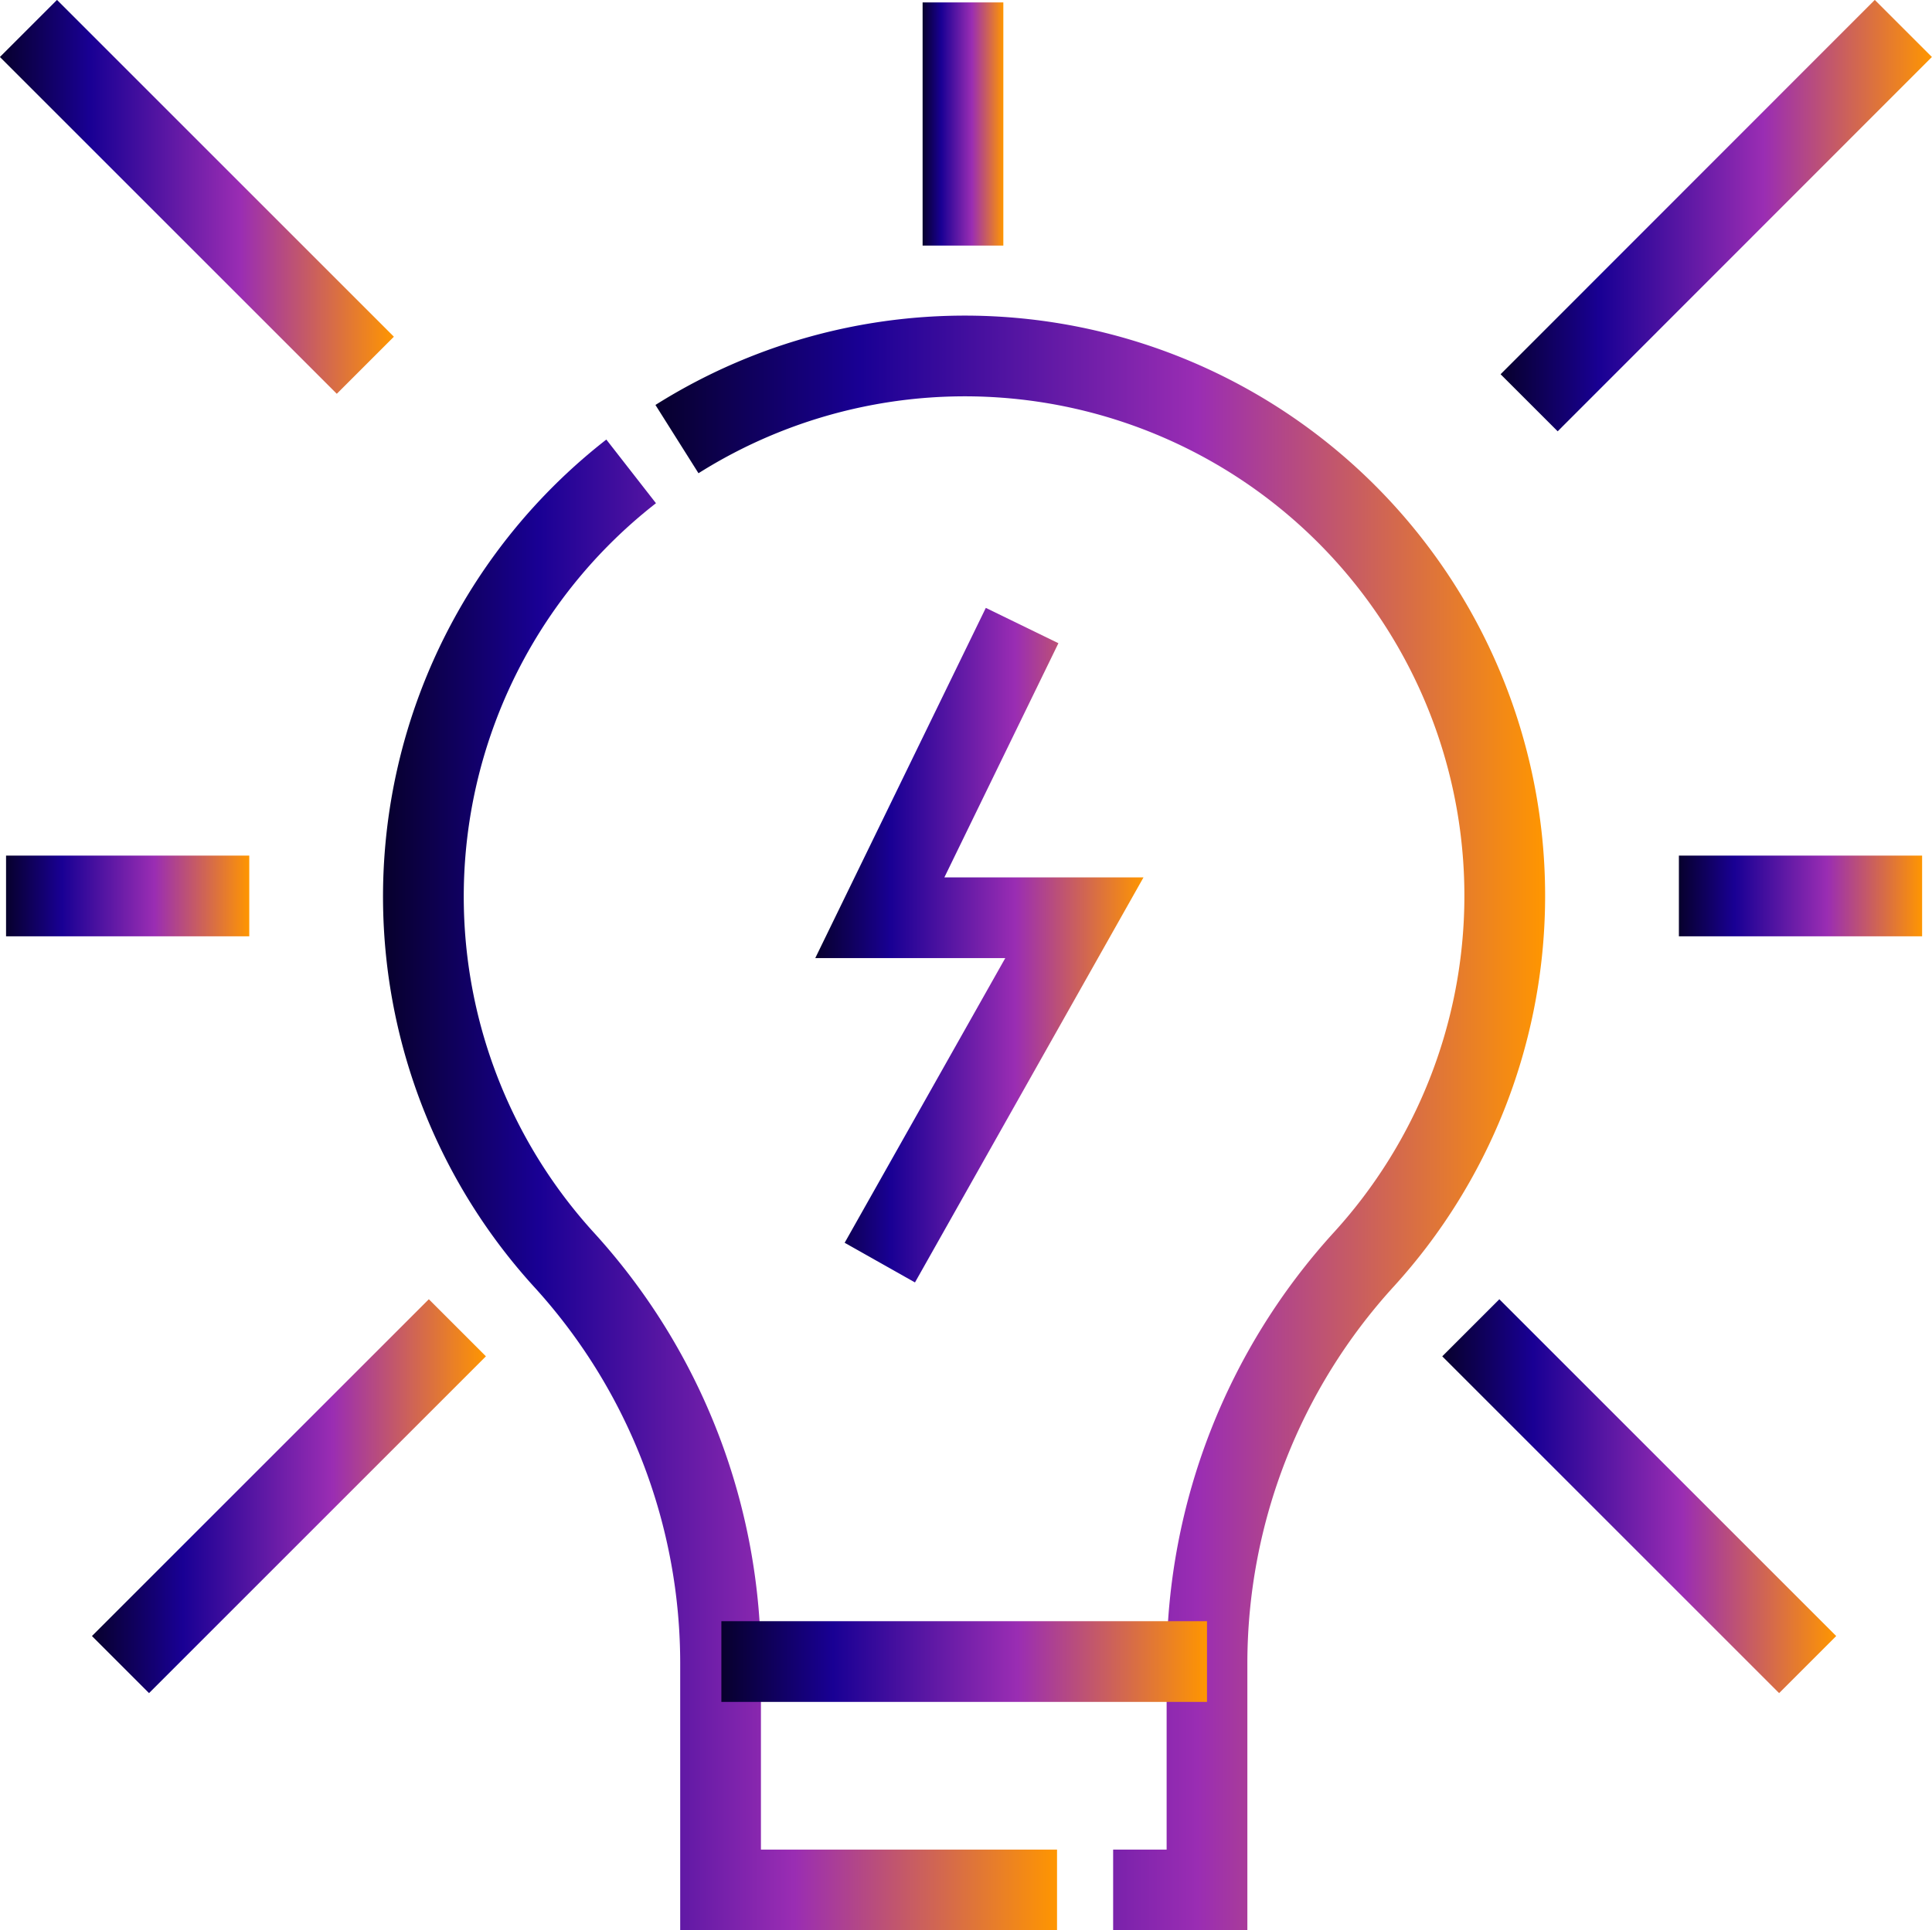
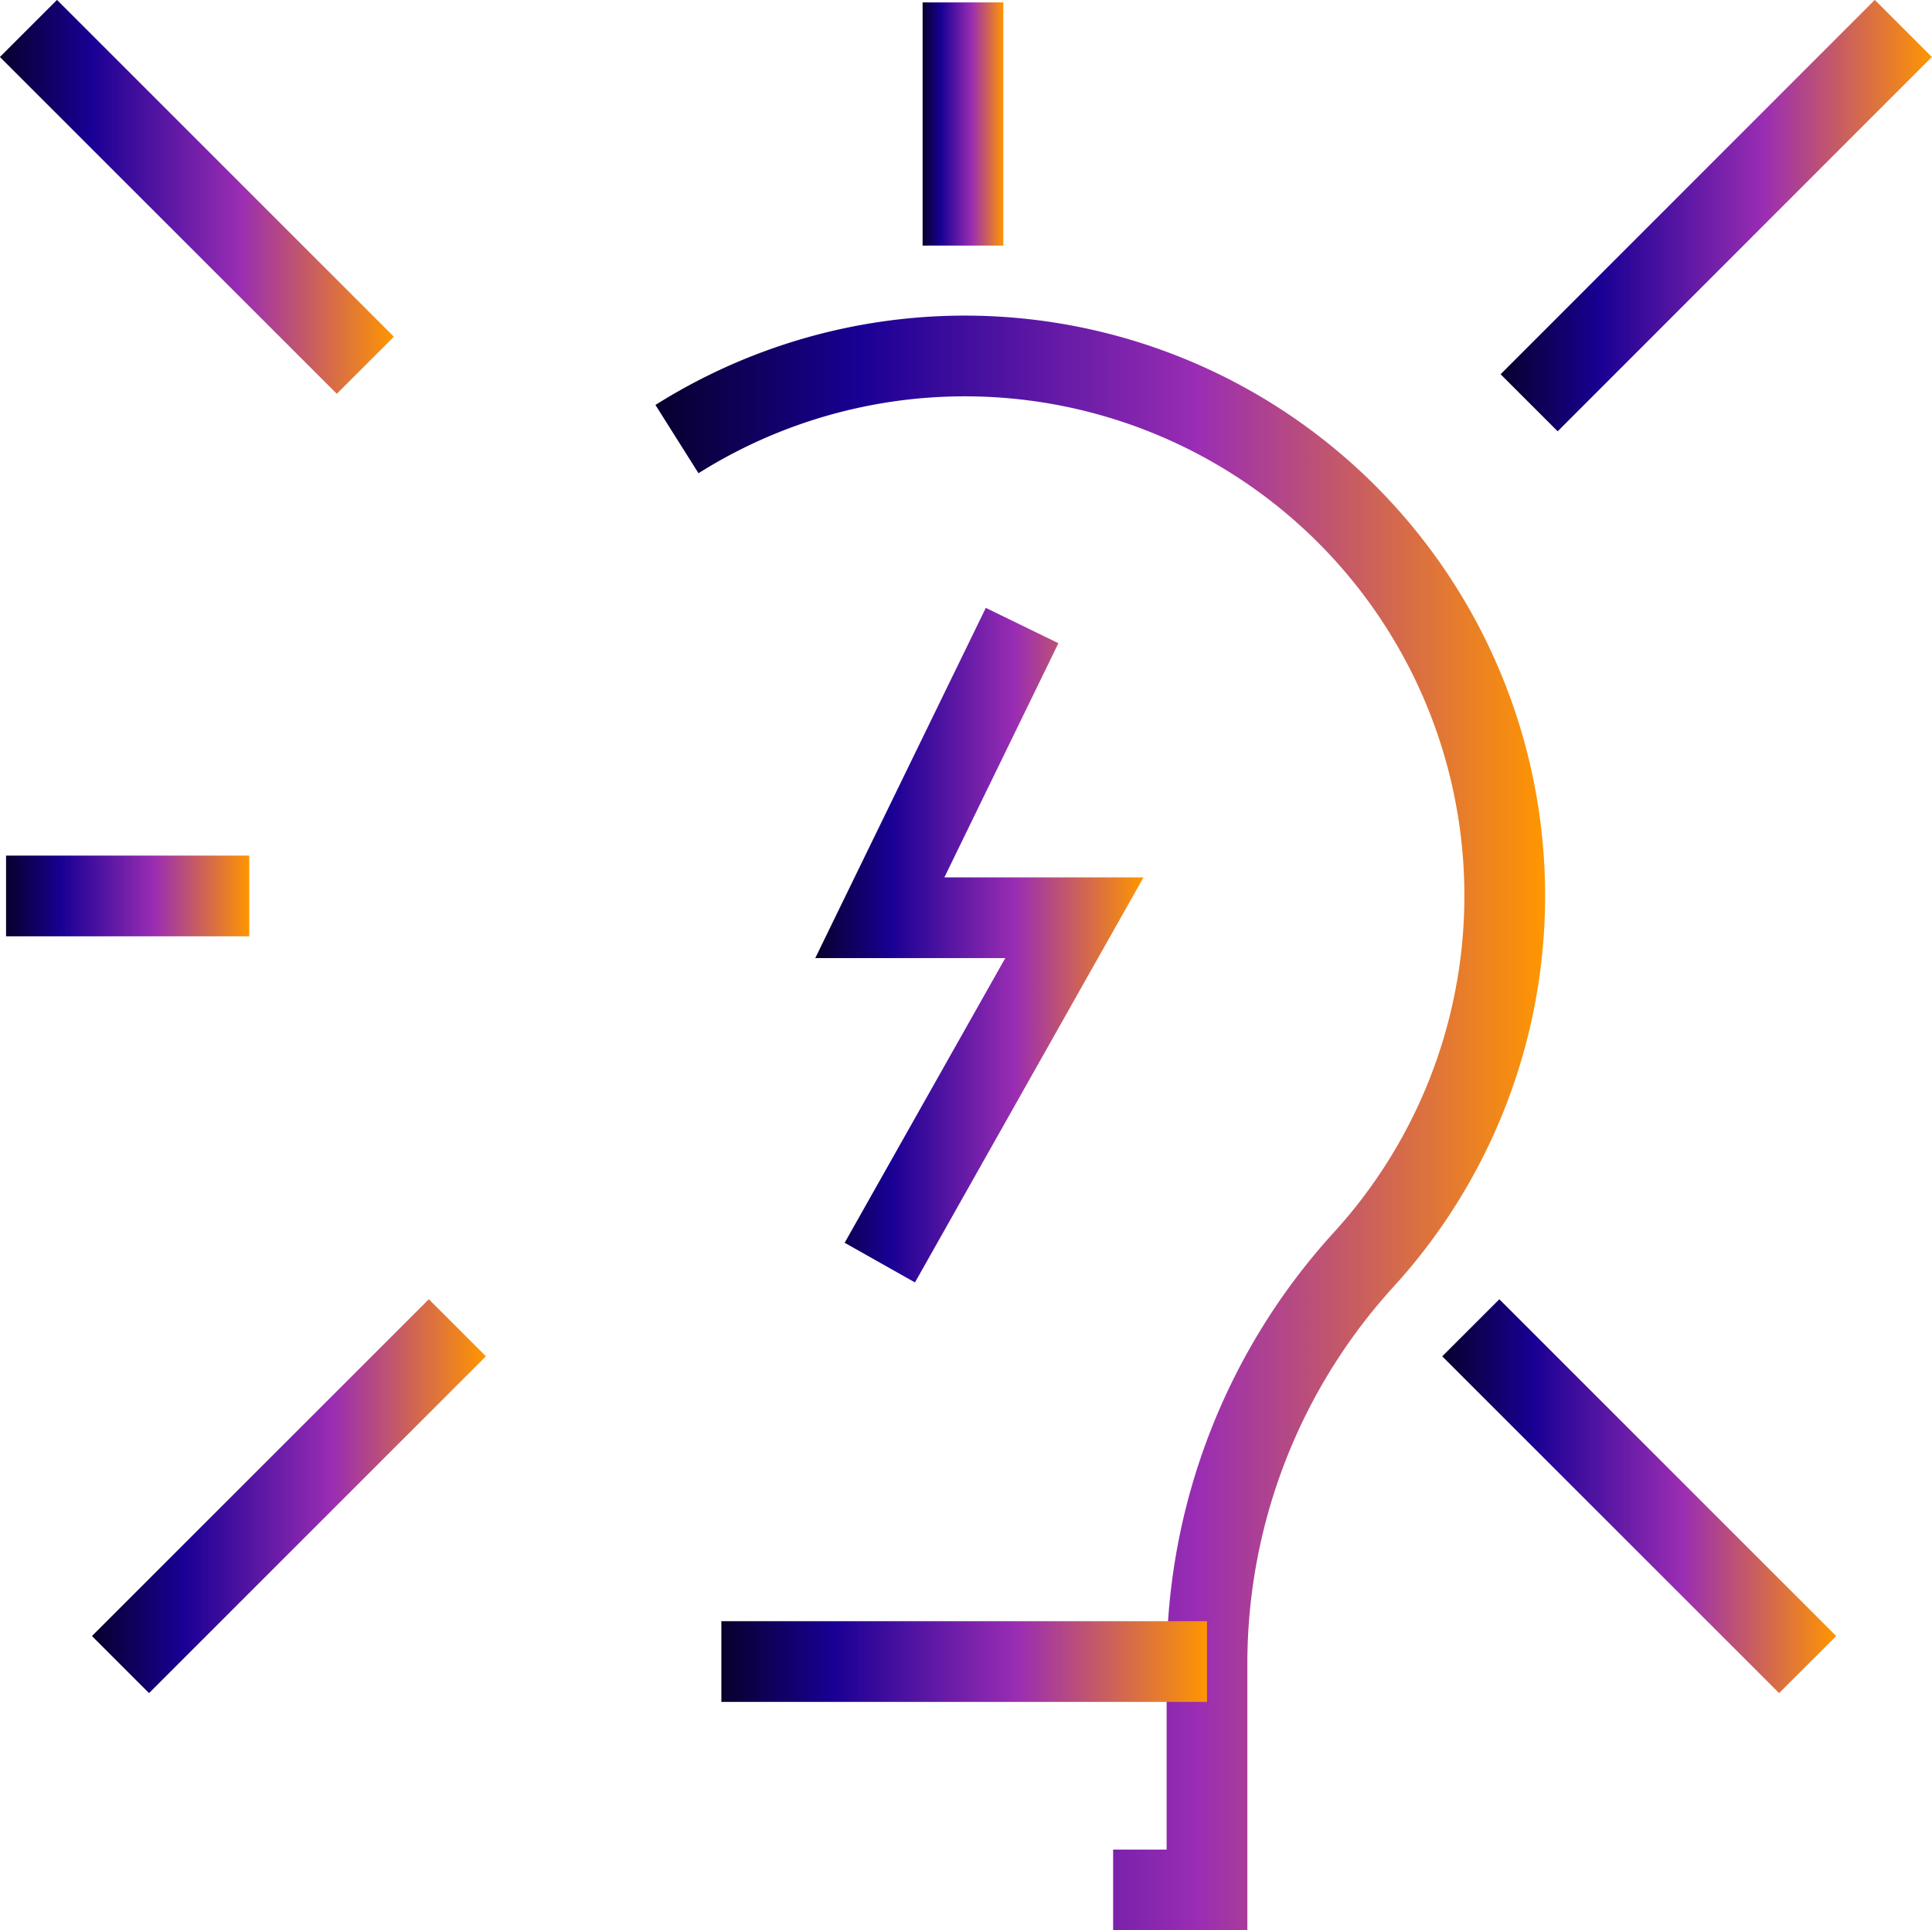
<svg xmlns="http://www.w3.org/2000/svg" xmlns:xlink="http://www.w3.org/1999/xlink" viewBox="0 0 95.72 95.66">
  <defs>
    <style>.cls-1,.cls-10,.cls-11,.cls-2,.cls-3,.cls-4,.cls-5,.cls-6,.cls-7,.cls-8,.cls-9{fill:none;stroke-miterlimit:10;stroke-width:4px;}.cls-1{stroke:url(#linear-gradient);}.cls-2{stroke:url(#linear-gradient-2);}.cls-3{stroke:url(#linear-gradient-3);}.cls-4{stroke:url(#linear-gradient-4);}.cls-5{stroke:url(#linear-gradient-5);}.cls-6{stroke:url(#linear-gradient-6);}.cls-7{stroke:url(#linear-gradient-7);}.cls-8{stroke:url(#linear-gradient-8);}.cls-9{stroke:url(#linear-gradient-9);}.cls-10{stroke:url(#linear-gradient-10);}.cls-11{stroke:url(#linear-gradient-11);}</style>
    <linearGradient id="linear-gradient" x1="19" y1="58.72" x2="52.37" y2="58.72" gradientUnits="userSpaceOnUse">
      <stop offset="0" stop-color="#07002c" />
      <stop offset="0.23" stop-color="#190094" />
      <stop offset="0.61" stop-color="#9a2db3" />
      <stop offset="1" stop-color="#ff9600" />
    </linearGradient>
    <linearGradient id="linear-gradient-2" x1="32.47" y1="55.65" x2="76.53" y2="55.65" xlink:href="#linear-gradient" />
    <linearGradient id="linear-gradient-3" x1="35.74" y1="82.34" x2="59.8" y2="82.34" xlink:href="#linear-gradient" />
    <linearGradient id="linear-gradient-4" x1="45.71" y1="6.14" x2="49.71" y2="6.14" xlink:href="#linear-gradient" />
    <linearGradient id="linear-gradient-5" x1="83.18" y1="44.4" x2="95.23" y2="44.4" xlink:href="#linear-gradient" />
    <linearGradient id="linear-gradient-6" x1="0.3" y1="44.4" x2="12.35" y2="44.4" xlink:href="#linear-gradient" />
    <linearGradient id="linear-gradient-7" x1="71.46" y1="74.15" x2="90.97" y2="74.15" xlink:href="#linear-gradient" />
    <linearGradient id="linear-gradient-8" x1="0" y1="9.76" x2="19.52" y2="9.76" xlink:href="#linear-gradient" />
    <linearGradient id="linear-gradient-9" x1="4.56" y1="74.15" x2="24.07" y2="74.15" xlink:href="#linear-gradient" />
    <linearGradient id="linear-gradient-10" x1="74.35" y1="10.68" x2="95.72" y2="10.68" xlink:href="#linear-gradient" />
    <linearGradient id="linear-gradient-11" x1="40.4" y1="46.84" x2="56.65" y2="46.84" xlink:href="#linear-gradient" />
  </defs>
  <g id="Layer_2" data-name="Layer 2">
    <g id="Layer_1-2" data-name="Layer 1">
-       <path class="cls-1" d="M31.27,23.36A26.72,26.72,0,0,0,28,62.49a29.68,29.68,0,0,1,7.7,20.06V93.66H52.37" />
      <path class="cls-2" d="M33.54,21.76A26.75,26.75,0,0,1,67.6,62.38a29.73,29.73,0,0,0-7.8,20V93.66H55.15" />
      <line class="cls-3" x1="59.8" y1="82.34" x2="35.74" y2="82.34" />
      <line class="cls-4" x1="47.71" y1="12.17" x2="47.71" y2="0.12" />
-       <line class="cls-5" x1="83.18" y1="44.4" x2="95.23" y2="44.4" />
      <line class="cls-6" x1="0.3" y1="44.4" x2="12.35" y2="44.4" />
      <line class="cls-7" x1="72.87" y1="65.8" x2="89.56" y2="82.49" />
      <line class="cls-8" x1="1.41" y1="1.41" x2="18.1" y2="18.1" />
      <line class="cls-9" x1="22.66" y1="65.8" x2="5.97" y2="82.49" />
      <line class="cls-10" x1="94.3" y1="1.41" x2="75.76" y2="19.96" />
      <polyline class="cls-11" points="43.59 62.57 53.23 45.48 43.59 45.48 50.64 31" />
    </g>
  </g>
</svg>